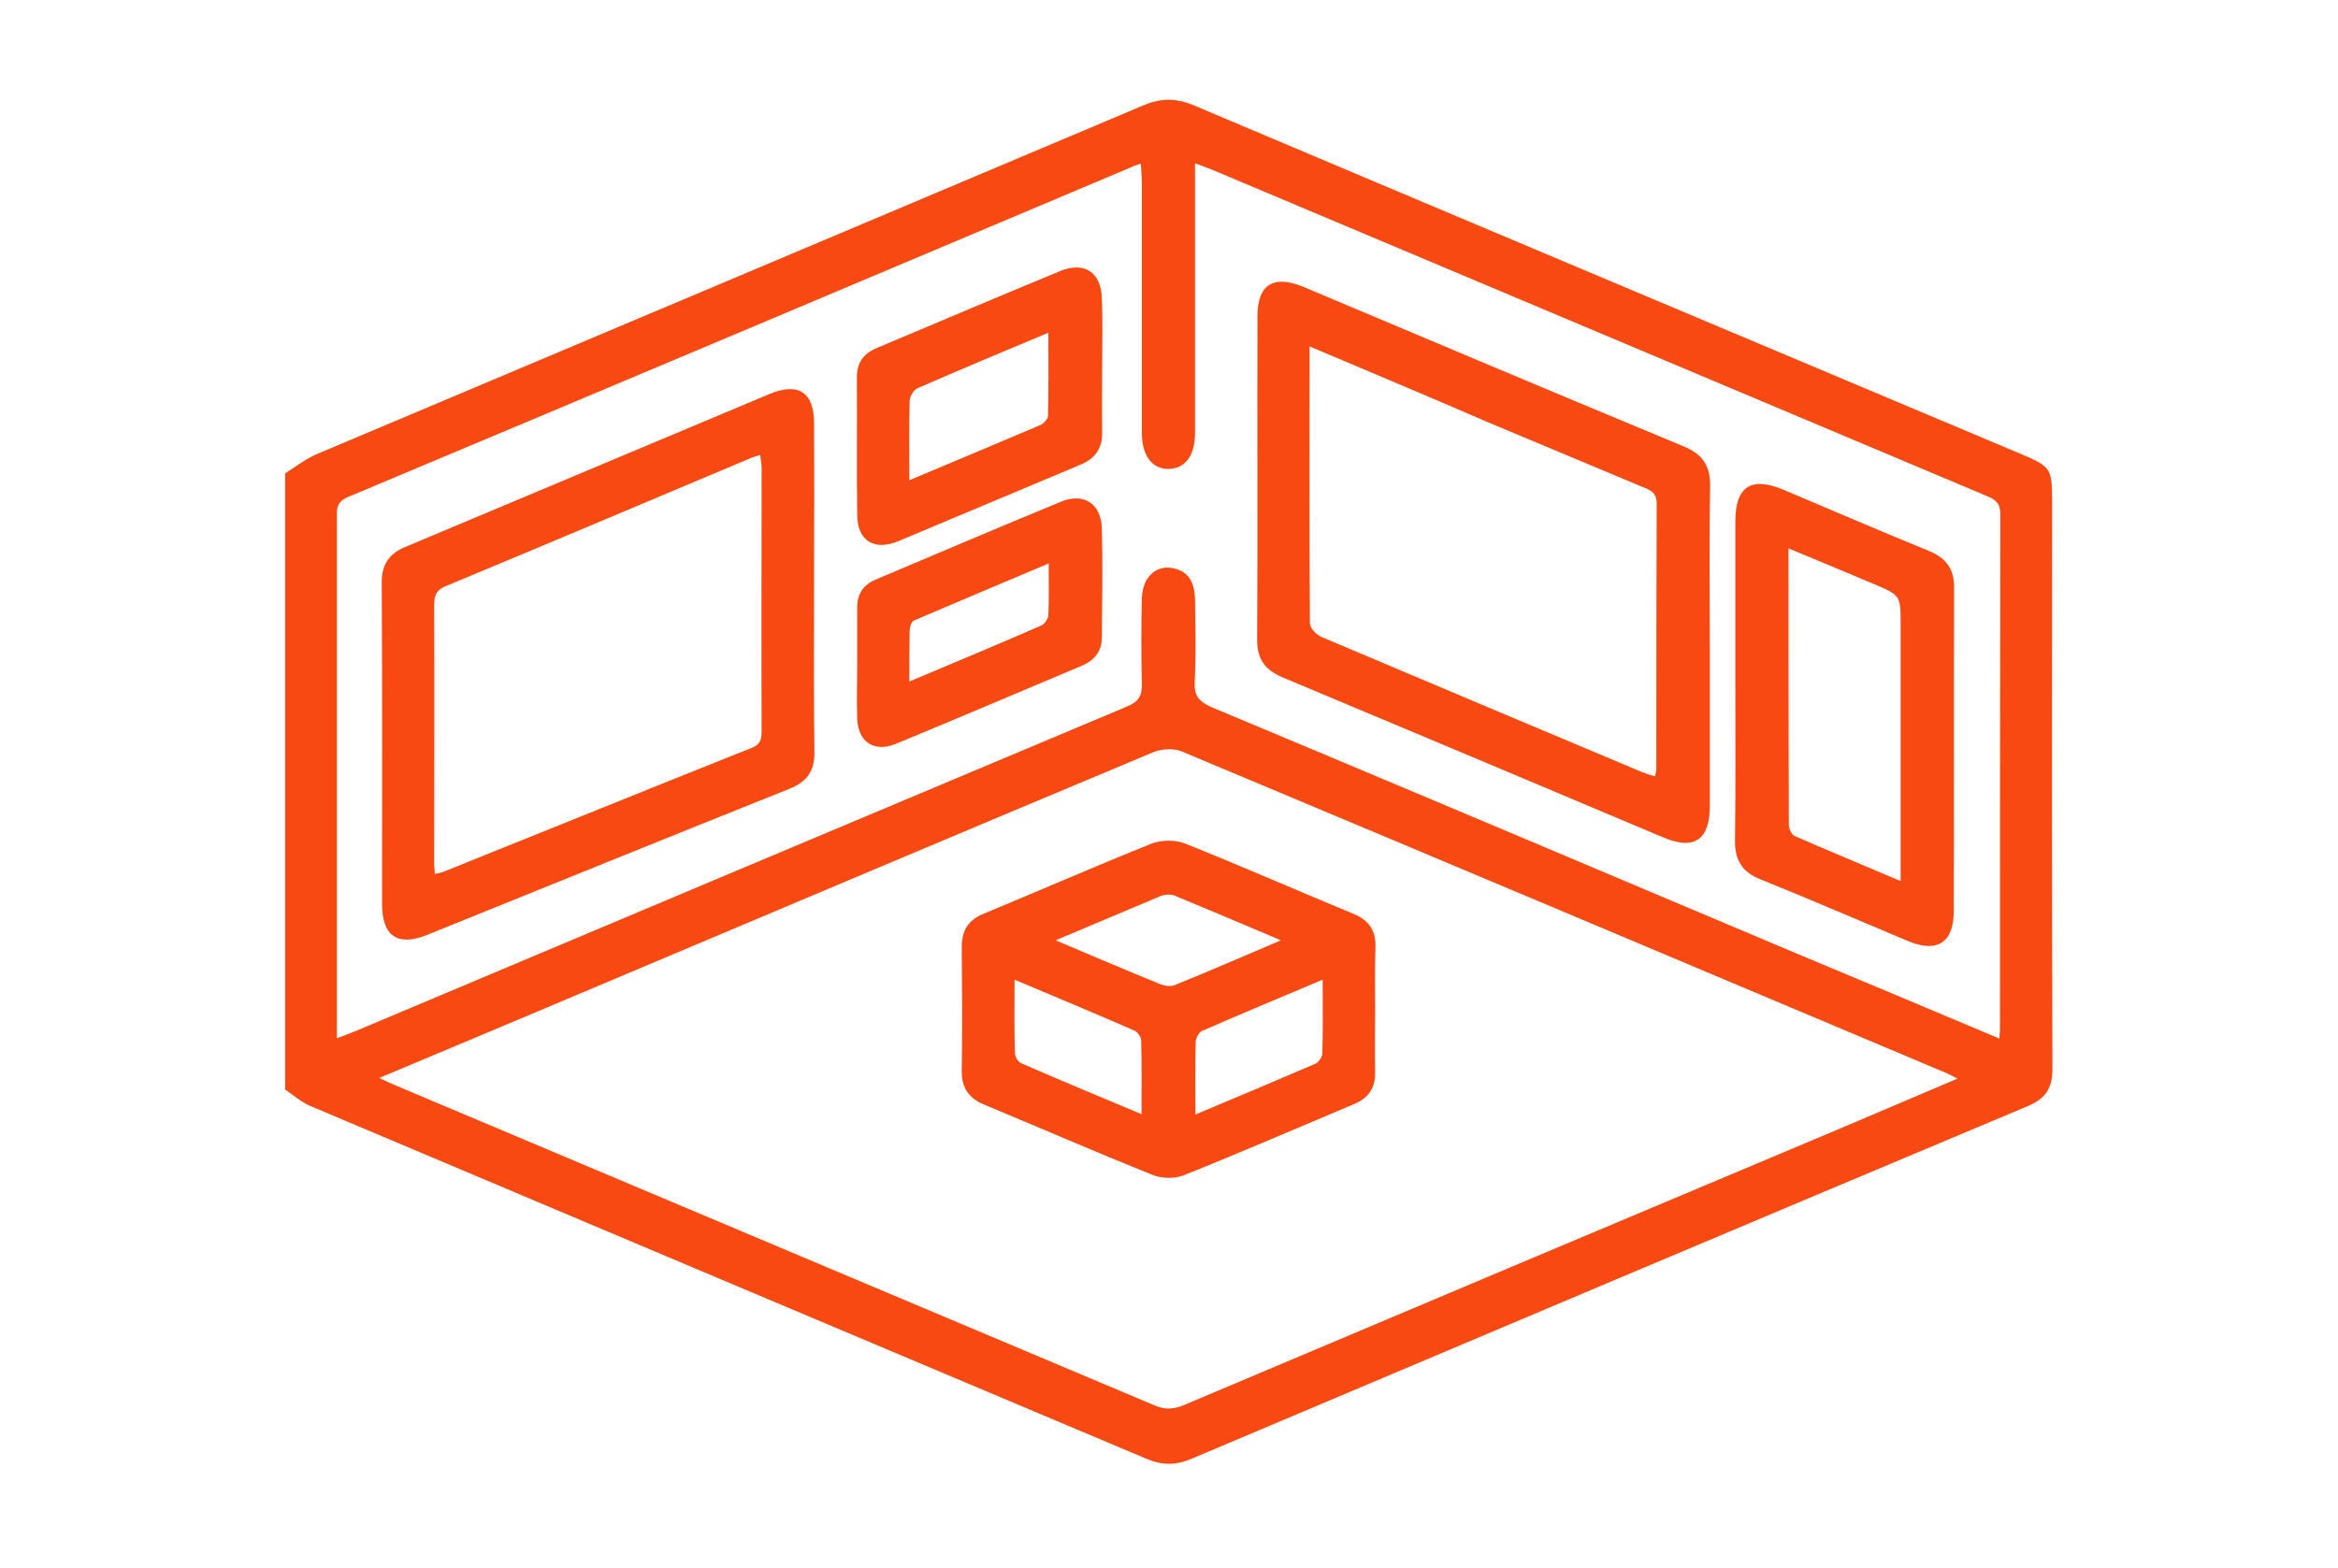
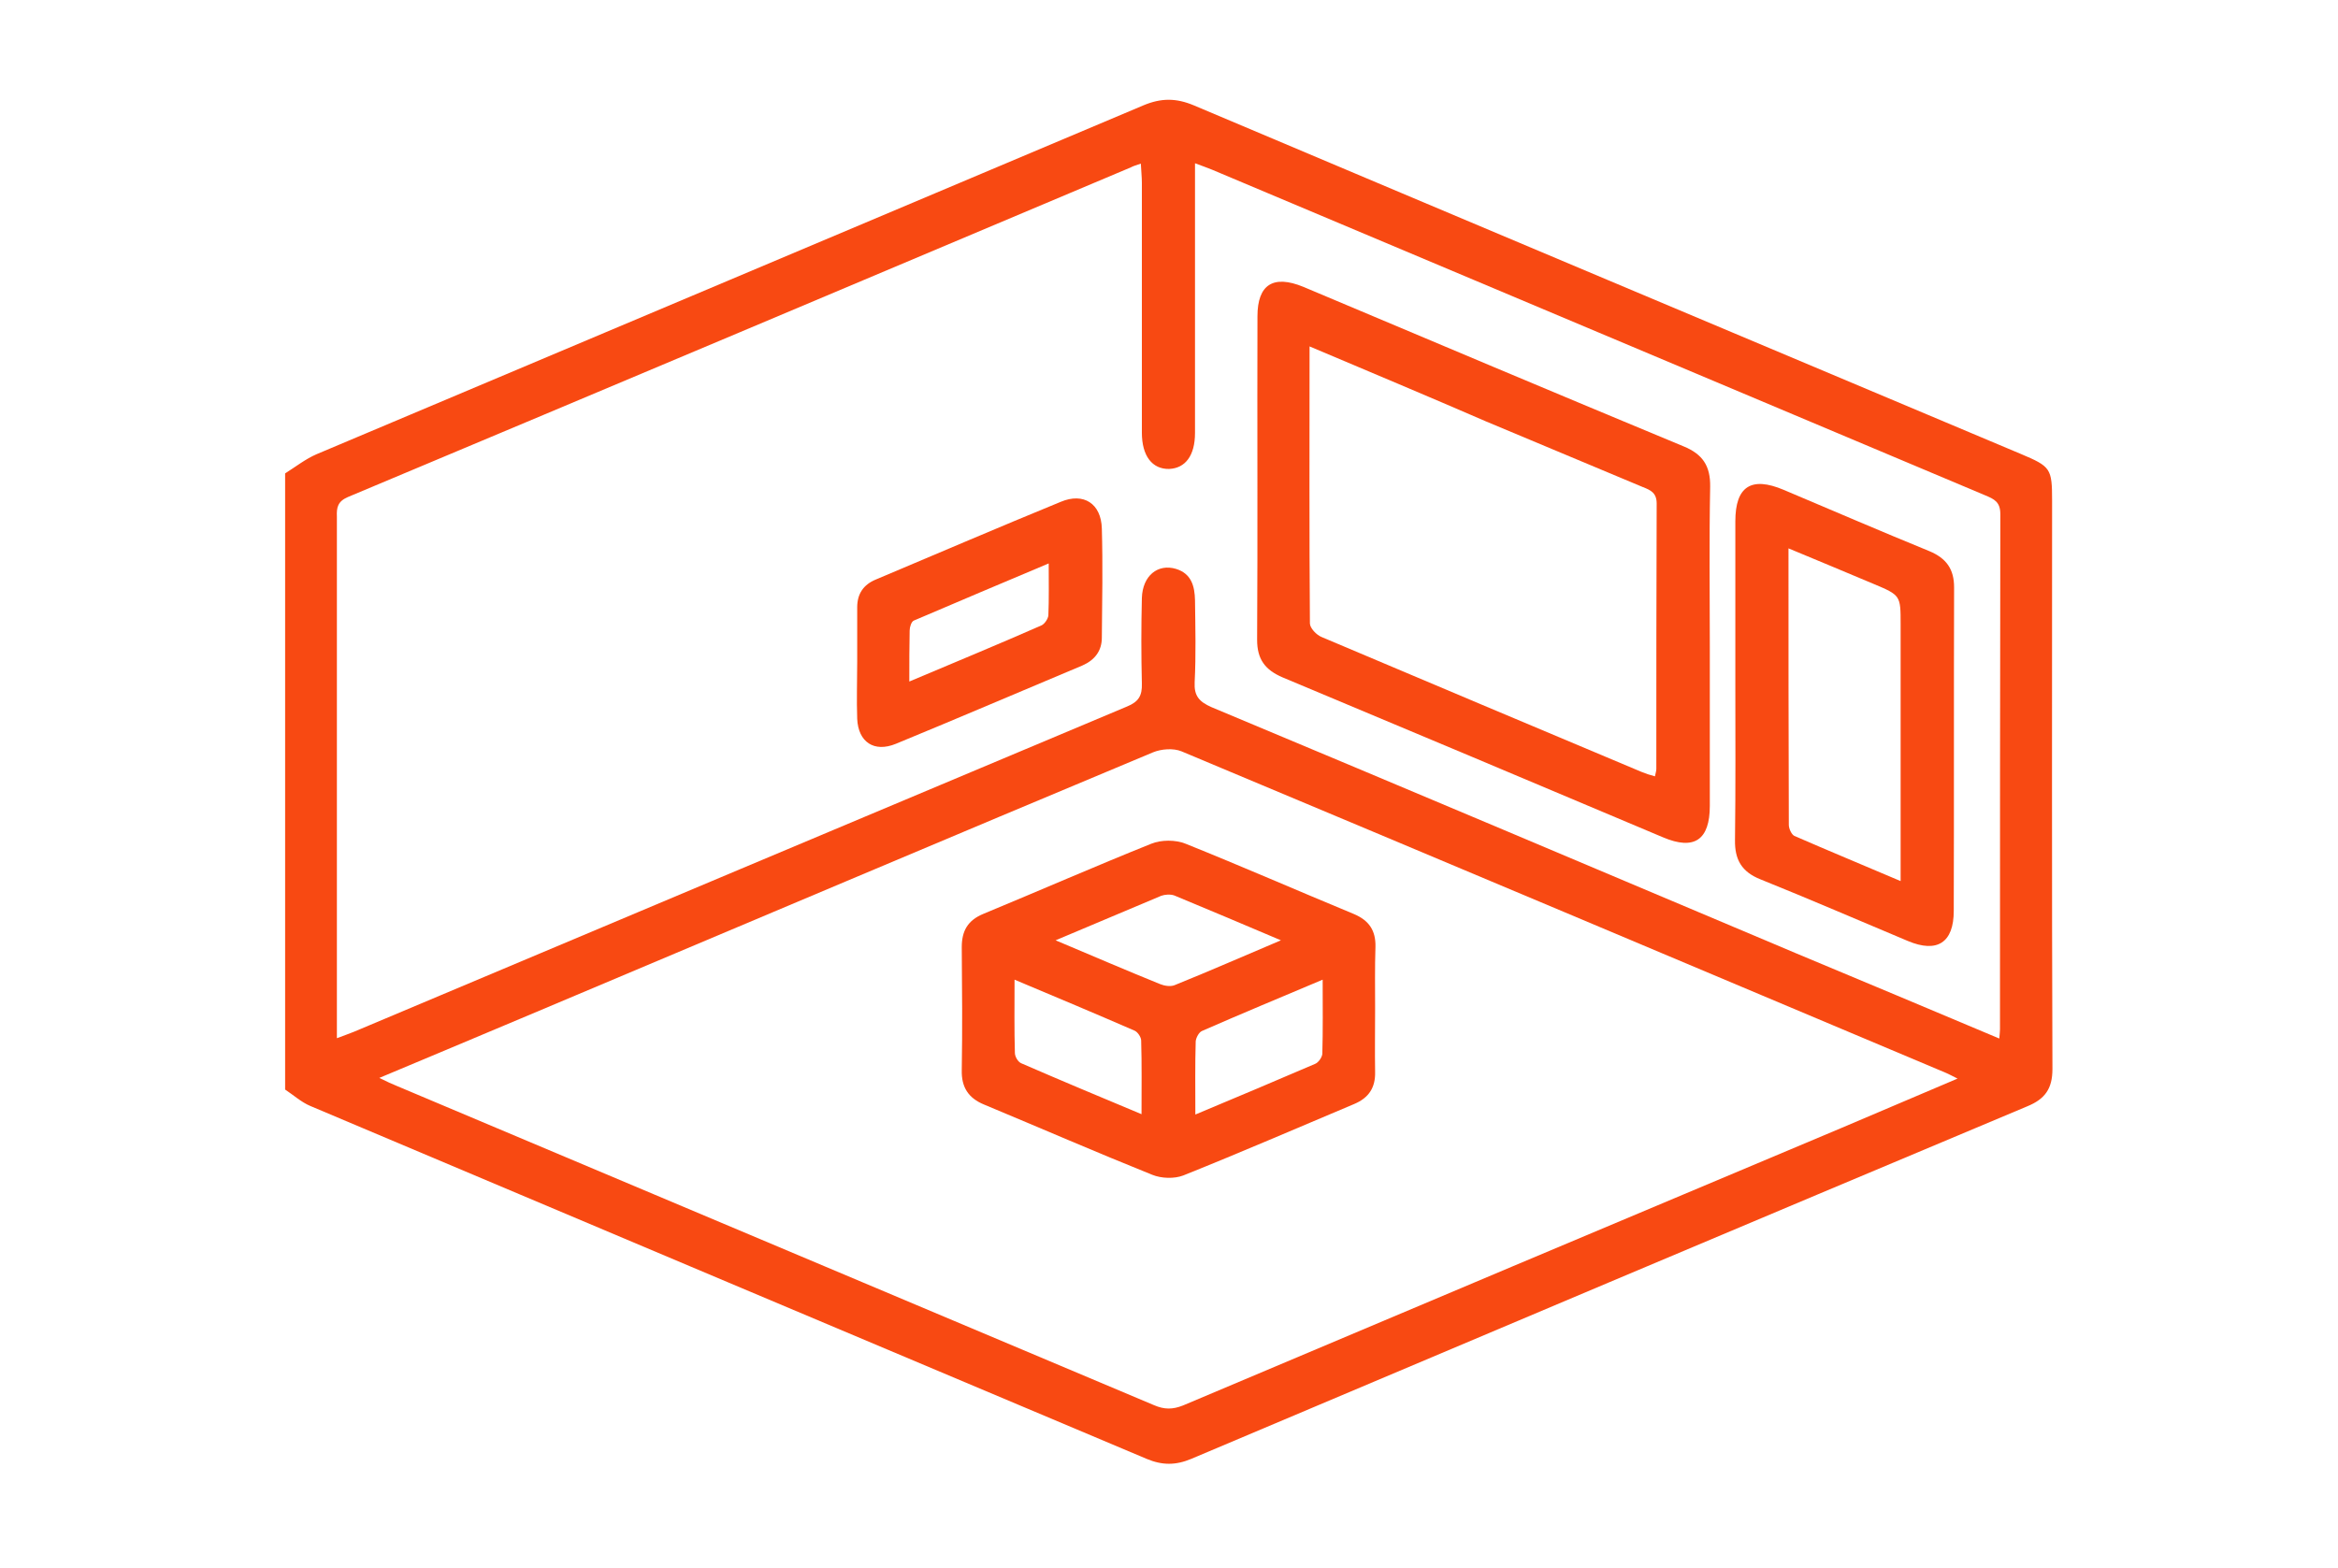
<svg xmlns="http://www.w3.org/2000/svg" width="164" height="110" viewBox="0 0 164 110" fill="none">
  <path d="M20 33.214C20.726 32.757 21.428 32.205 22.203 31.869C41.541 23.703 60.879 15.562 80.194 7.396C81.452 6.868 82.493 6.868 83.751 7.396C103.066 15.562 122.404 23.703 141.742 31.845C143.848 32.733 143.945 32.853 143.945 35.135C143.945 48.416 143.921 61.721 143.969 75.002C143.969 76.395 143.437 77.115 142.202 77.62C122.646 85.833 103.09 94.094 83.558 102.356C82.469 102.812 81.525 102.812 80.436 102.356C60.855 94.094 41.299 85.857 21.767 77.595C21.138 77.331 20.581 76.827 20 76.443C20 62.033 20 47.623 20 33.214ZM137.313 75.674C136.878 75.458 136.708 75.362 136.539 75.29C118.653 67.749 100.766 60.208 82.88 52.715C82.299 52.475 81.452 52.547 80.871 52.787C66.567 58.767 52.287 64.819 37.983 70.847C34.256 72.408 30.528 73.993 26.608 75.626C27.14 75.89 27.503 76.058 27.866 76.203C45.559 83.671 63.251 91.117 80.944 98.585C81.67 98.898 82.251 98.898 82.977 98.61C98.37 92.101 113.763 85.617 129.181 79.132C131.819 78.004 134.481 76.875 137.313 75.674ZM140.242 72.864C140.266 72.528 140.29 72.384 140.29 72.216C140.29 60.16 140.29 48.128 140.314 36.072C140.314 35.207 139.879 35.015 139.249 34.751C121.17 27.137 103.114 19.524 85.034 11.911C84.695 11.767 84.332 11.647 83.824 11.455C83.824 12.007 83.824 12.368 83.824 12.728C83.824 18.612 83.824 24.496 83.824 30.38C83.824 31.965 83.146 32.853 82.009 32.901C80.823 32.925 80.097 31.989 80.097 30.356C80.097 30.116 80.097 29.875 80.097 29.635C80.097 24.04 80.097 18.42 80.097 12.824C80.097 12.416 80.048 12.007 80.024 11.479C79.685 11.599 79.492 11.647 79.322 11.743C61 19.476 42.727 27.186 24.405 34.871C23.679 35.183 23.606 35.615 23.631 36.24C23.631 48.128 23.631 60.016 23.631 71.904C23.631 72.168 23.631 72.456 23.631 72.84C24.09 72.672 24.478 72.528 24.841 72.384C42.92 64.771 60.976 57.158 79.056 49.569C79.879 49.232 80.121 48.8 80.097 47.959C80.048 45.966 80.048 43.949 80.097 41.956C80.145 40.394 81.21 39.53 82.493 39.914C83.582 40.25 83.8 41.139 83.824 42.1C83.848 44.021 83.897 45.942 83.8 47.864C83.751 48.824 84.115 49.232 84.986 49.617C98.661 55.333 112.335 61.12 125.986 66.884C130.706 68.854 135.401 70.823 140.242 72.864Z" fill="#F84912" />
  <path d="M96.458 70.775C96.458 72.264 96.434 73.729 96.458 75.218C96.482 76.299 96.022 77.019 95.006 77.451C91.012 79.133 87.019 80.862 83.001 82.471C82.372 82.711 81.476 82.687 80.823 82.423C76.878 80.838 72.957 79.133 69.036 77.499C67.922 77.043 67.439 76.275 67.463 75.098C67.511 72.216 67.487 69.334 67.463 66.452C67.463 65.323 67.874 64.579 68.963 64.123C72.908 62.489 76.805 60.784 80.75 59.199C81.452 58.911 82.469 58.911 83.171 59.199C87.116 60.784 91.012 62.489 94.958 64.123C96.047 64.579 96.507 65.299 96.482 66.428C96.434 67.893 96.458 69.334 96.458 70.775ZM74.046 65.972C76.66 67.076 79.008 68.085 81.379 69.046C81.67 69.166 82.106 69.238 82.396 69.118C84.841 68.133 87.237 67.076 89.851 65.972C87.237 64.867 84.816 63.834 82.372 62.826C82.106 62.73 81.718 62.754 81.452 62.85C79.056 63.858 76.66 64.867 74.046 65.972ZM71.166 68.734C71.166 70.607 71.141 72.24 71.19 73.873C71.19 74.137 71.408 74.498 71.626 74.594C74.385 75.794 77.144 76.947 80.073 78.172C80.073 76.347 80.097 74.666 80.048 73.008C80.048 72.768 79.806 72.408 79.588 72.312C76.878 71.135 74.143 69.982 71.166 68.734ZM83.848 78.196C86.777 76.971 89.512 75.818 92.247 74.642C92.489 74.546 92.731 74.185 92.755 73.945C92.803 72.288 92.779 70.607 92.779 68.734C89.826 69.982 87.043 71.135 84.308 72.336C84.09 72.432 83.897 72.816 83.873 73.056C83.824 74.714 83.848 76.347 83.848 78.196Z" fill="#F84912" />
  <path d="M119.936 45.366C119.936 49.088 119.936 52.811 119.936 56.533C119.936 58.935 118.846 59.68 116.644 58.743C107.761 54.996 98.879 51.25 89.972 47.527C88.737 46.999 88.181 46.255 88.181 44.886C88.229 37.321 88.181 29.756 88.205 22.19C88.205 19.957 89.318 19.26 91.424 20.125C100.307 23.872 109.189 27.618 118.096 31.317C119.451 31.869 119.984 32.709 119.96 34.15C119.887 37.921 119.936 41.643 119.936 45.366ZM91.86 24.304C91.86 30.908 91.835 37.321 91.884 43.733C91.884 44.069 92.344 44.549 92.707 44.694C100.186 47.864 107.664 51.01 115.143 54.156C115.434 54.276 115.724 54.372 116.087 54.468C116.136 54.228 116.184 54.084 116.184 53.94C116.184 47.743 116.184 41.523 116.208 35.327C116.208 34.583 115.797 34.391 115.24 34.174C111.561 32.637 107.906 31.1 104.228 29.563C100.186 27.81 96.12 26.105 91.86 24.304Z" fill="#F84912" />
-   <path d="M57.103 41.331C57.103 45.126 57.079 48.944 57.127 52.739C57.152 54.084 56.619 54.852 55.336 55.357C46.865 58.743 38.418 62.177 29.971 65.588C27.89 66.428 26.801 65.684 26.801 63.426C26.801 55.909 26.825 48.392 26.776 40.851C26.776 39.602 27.285 38.858 28.422 38.377C36.942 34.799 45.461 31.221 53.981 27.642C55.99 26.802 57.103 27.522 57.103 29.683C57.127 33.55 57.103 37.441 57.103 41.331ZM30.504 61.313C30.722 61.265 30.891 61.241 31.036 61.193C38.273 58.287 45.486 55.357 52.722 52.475C53.352 52.235 53.424 51.85 53.424 51.274C53.4 45.15 53.424 39.026 53.424 32.902C53.424 32.613 53.376 32.301 53.328 31.917C53.037 32.013 52.843 32.061 52.674 32.133C45.534 35.135 38.394 38.161 31.23 41.139C30.504 41.451 30.455 41.908 30.455 42.532C30.48 48.464 30.455 54.372 30.455 60.304C30.431 60.616 30.48 60.928 30.504 61.313Z" fill="#F84912" />
  <path d="M121.726 47.864C121.726 44.093 121.726 40.346 121.726 36.576C121.726 34.126 122.84 33.406 125.115 34.367C128.527 35.807 131.916 37.272 135.329 38.665C136.539 39.17 137.071 39.938 137.071 41.211C137.047 48.776 137.071 56.341 137.047 63.906C137.047 66.14 135.885 66.884 133.828 66.02C130.391 64.579 126.954 63.09 123.493 61.697C122.162 61.169 121.678 60.304 121.702 58.935C121.751 55.212 121.726 51.538 121.726 47.864ZM133.32 61.817C133.32 61.217 133.32 60.784 133.32 60.352C133.32 54.828 133.32 49.304 133.32 43.781C133.32 41.788 133.32 41.763 131.432 40.971C129.496 40.154 127.535 39.338 125.454 38.473C125.454 45.078 125.454 51.466 125.478 57.878C125.478 58.142 125.671 58.551 125.865 58.647C128.285 59.703 130.73 60.712 133.32 61.817Z" fill="#F84912" />
-   <path d="M77.313 25.745C77.313 27.258 77.289 28.771 77.313 30.308C77.338 31.437 76.829 32.181 75.764 32.613C71.505 34.391 67.269 36.192 63.009 37.969C61.339 38.666 60.153 37.945 60.129 36.168C60.081 32.926 60.129 29.683 60.105 26.465C60.105 25.457 60.565 24.808 61.484 24.424C65.768 22.623 70.052 20.797 74.361 19.02C76.055 18.324 77.241 19.092 77.289 20.942C77.362 22.551 77.313 24.16 77.313 25.745ZM63.784 33.694C66.979 32.349 69.98 31.1 72.957 29.828C73.199 29.732 73.513 29.395 73.513 29.179C73.562 27.282 73.538 25.409 73.538 23.343C70.319 24.688 67.342 25.937 64.365 27.234C64.098 27.354 63.808 27.81 63.808 28.122C63.76 29.9 63.784 31.701 63.784 33.694Z" fill="#F84912" />
  <path d="M60.129 46.447C60.129 45.174 60.129 43.901 60.129 42.604C60.129 41.667 60.565 41.019 61.436 40.659C65.769 38.833 70.077 36.984 74.409 35.207C76.007 34.535 77.241 35.327 77.289 37.08C77.362 39.626 77.314 42.196 77.289 44.741C77.289 45.654 76.805 46.302 75.934 46.687C71.577 48.512 67.221 50.385 62.84 52.186C61.315 52.811 60.202 52.066 60.129 50.433C60.081 49.088 60.129 47.767 60.129 46.447ZM63.784 47.816C67.027 46.447 70.053 45.198 73.054 43.877C73.272 43.781 73.514 43.42 73.538 43.18C73.586 42.028 73.562 40.899 73.562 39.53C70.27 40.923 67.172 42.22 64.099 43.541C63.929 43.613 63.808 43.997 63.808 44.237C63.784 45.342 63.784 46.471 63.784 47.816Z" fill="#F84912" />
</svg>